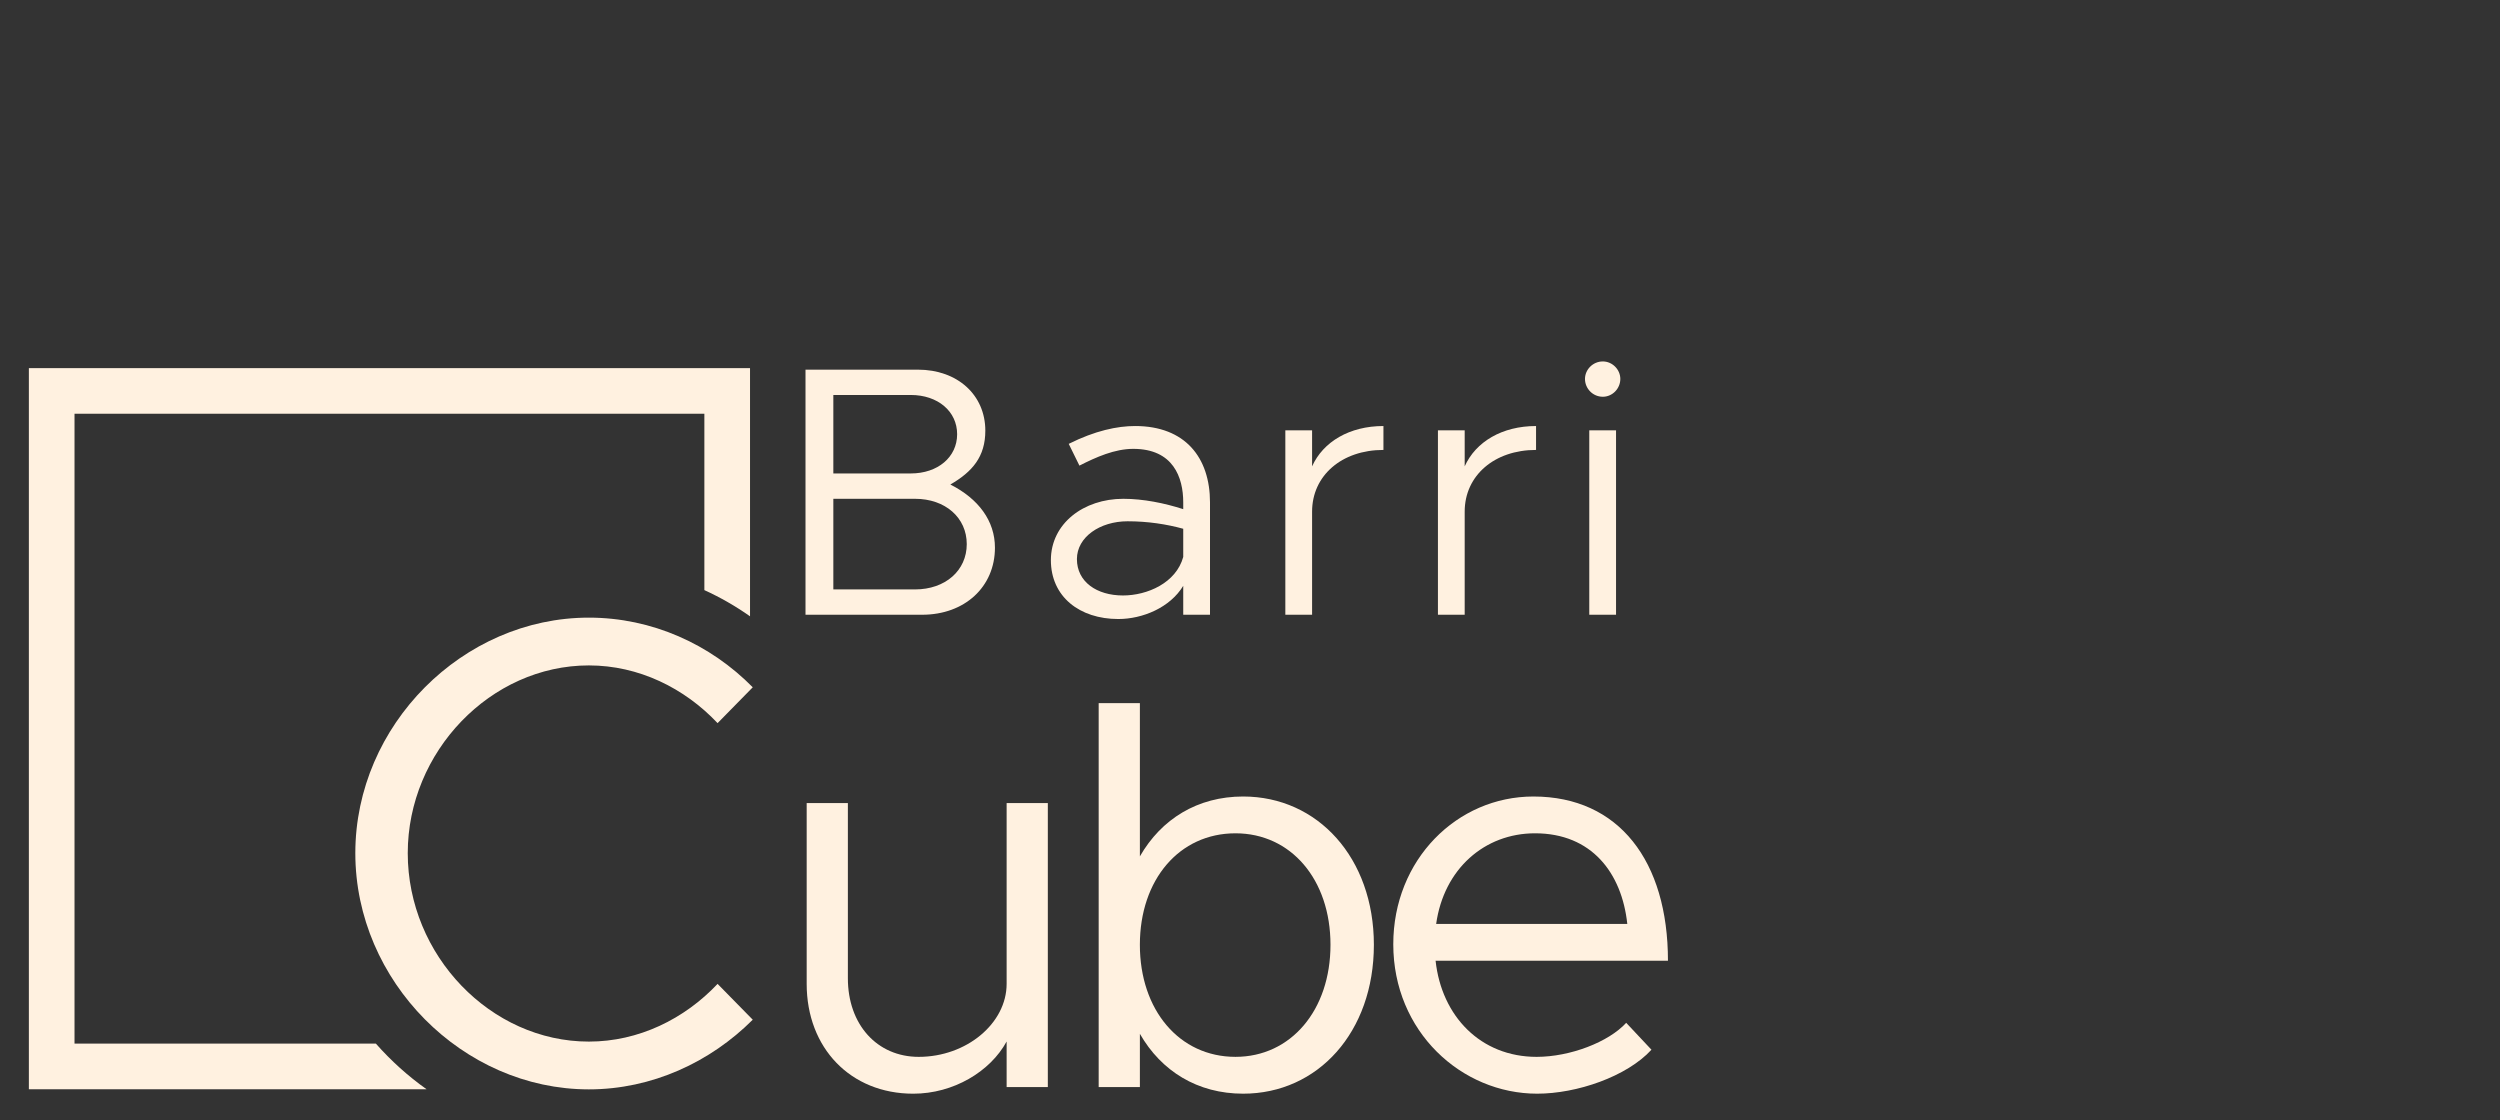
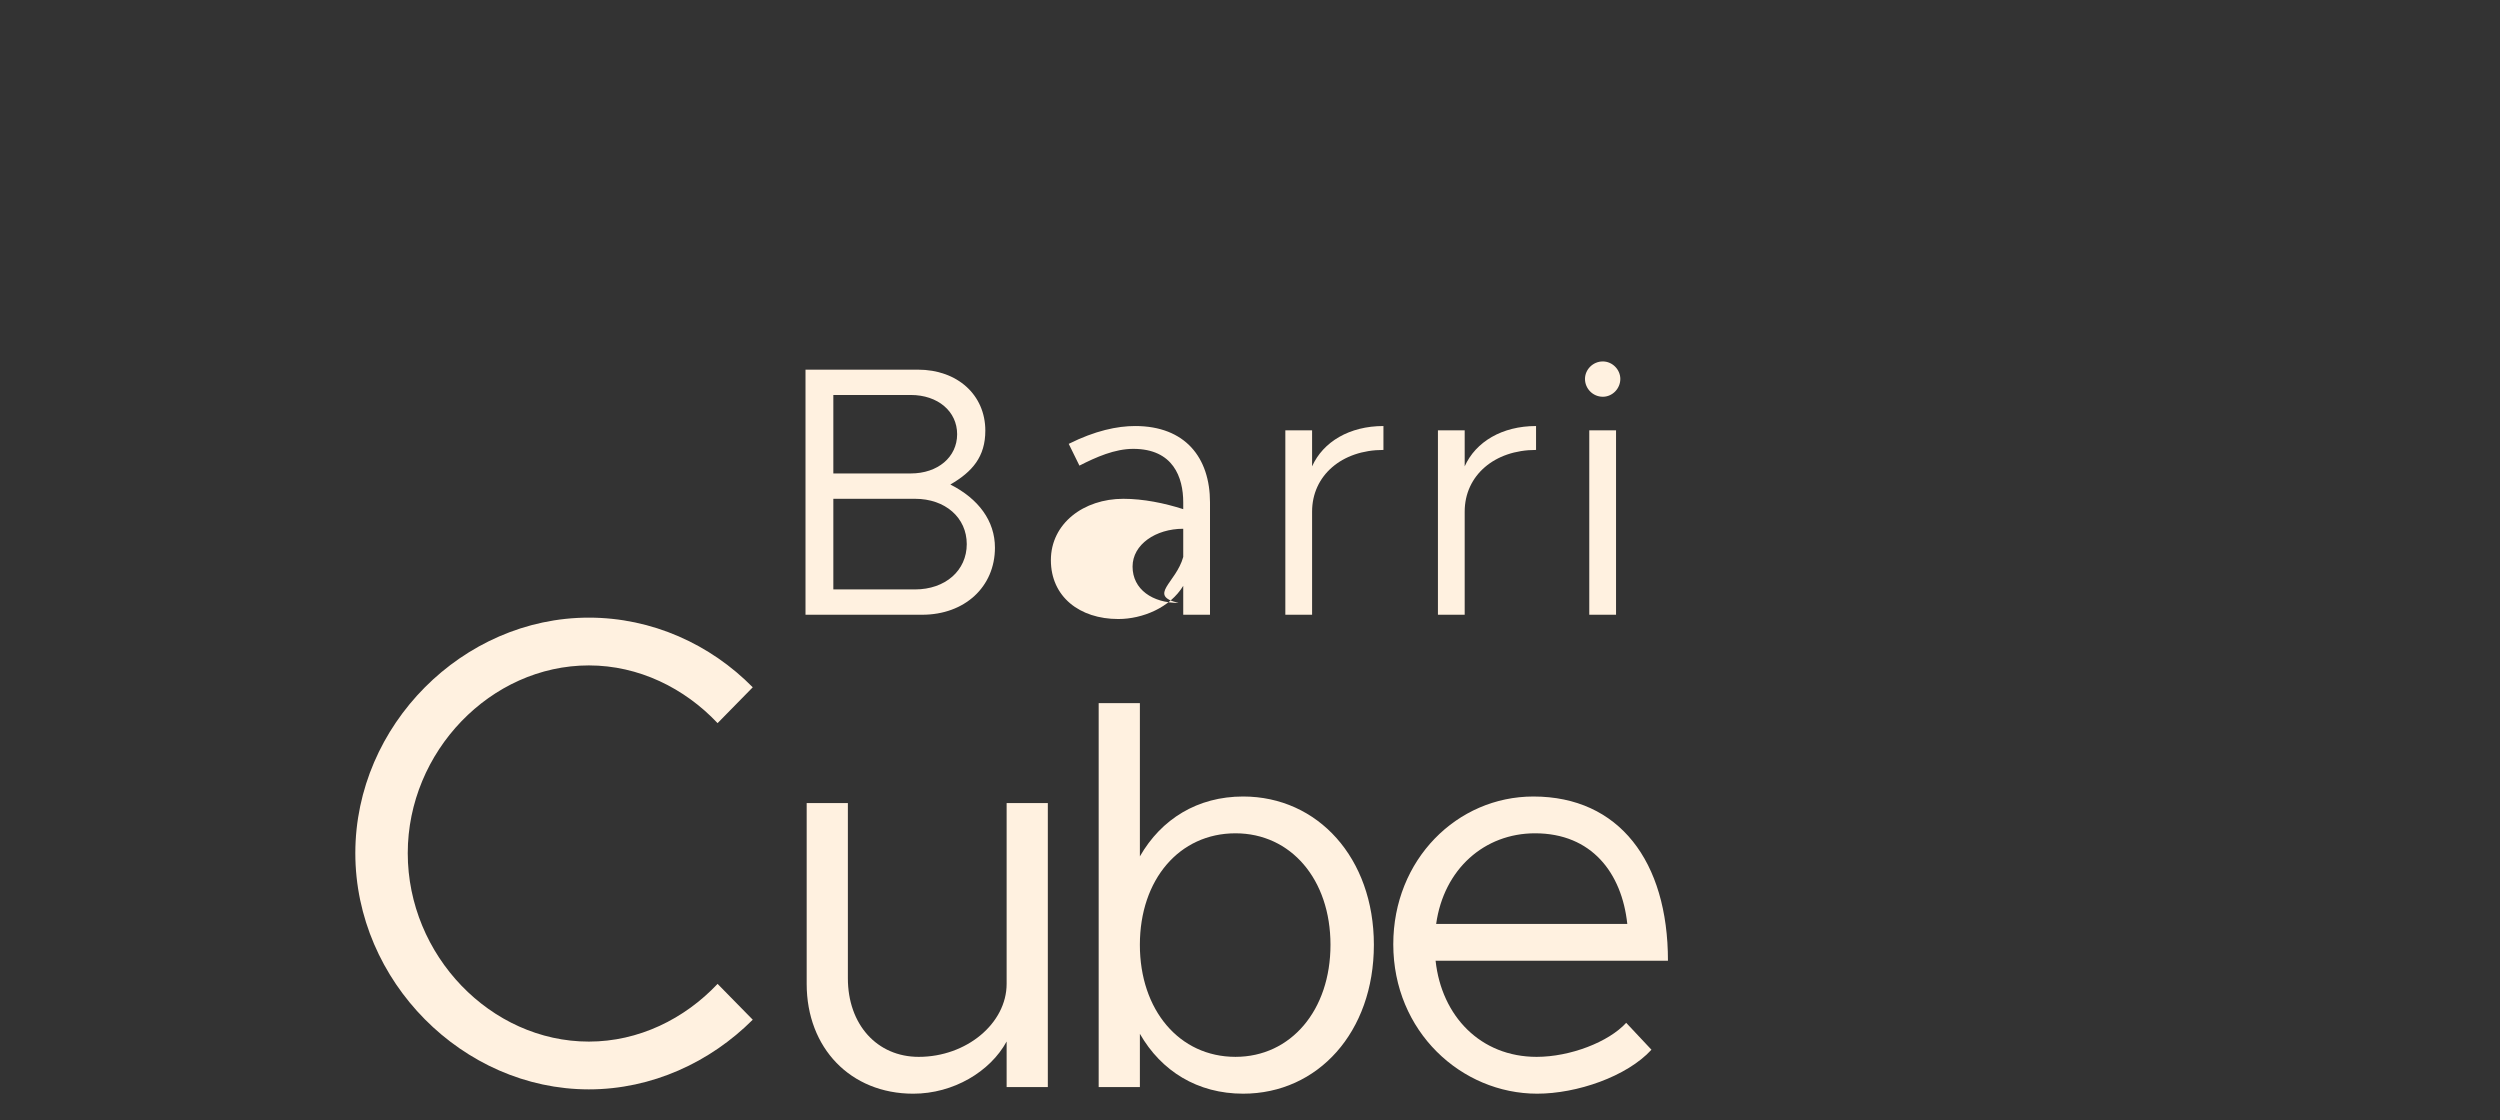
<svg xmlns="http://www.w3.org/2000/svg" version="1.1" id="Layer_1" x="0px" y="0px" width="216.5px" height="97px" viewBox="0 0 216.5 97" enable-background="new 0 0 216.5 97" xml:space="preserve">
  <rect x="0" y="0" width="216.5" height="97" fill="#333333" stroke="none" />
  <g>
    <g>
      <path fill="#FFF1E0" d="M69.757,32.012h9.732c3.43,0,5.84,2.193,5.84,5.283c0,2.255-1.113,3.553-3.028,4.665    c2.441,1.236,3.861,3.152,3.861,5.468c0,3.399-2.626,5.809-6.302,5.809H69.757V32.012z M78.871,41.001    c2.349,0,4.017-1.42,4.017-3.398c0-1.977-1.667-3.398-4.017-3.398h-6.704v6.796H78.871z M79.241,51.044    c2.627,0,4.48-1.638,4.48-3.924c0-2.287-1.854-3.924-4.48-3.924h-7.074v7.848H79.241z" />
-       <path fill="#FFF1E0" d="M104.786,43.505v9.732h-2.318v-2.503c-1.143,1.885-3.521,2.873-5.622,2.873    c-3.368,0-5.84-1.945-5.84-5.097c0-3.182,2.843-5.314,6.272-5.314c1.73,0,3.554,0.371,5.19,0.896v-0.587    c0-2.164-0.865-4.634-4.324-4.634c-1.607,0-3.214,0.71-4.666,1.452l-0.927-1.885c2.287-1.143,4.203-1.544,5.747-1.544    C102.653,36.894,104.786,39.643,104.786,43.505z M102.468,48.232v-2.441c-1.451-0.4-3.088-0.648-4.819-0.648    c-2.379,0-4.388,1.359-4.388,3.274c0,1.979,1.73,3.151,3.986,3.151C99.348,51.568,101.85,50.487,102.468,48.232z" />
+       <path fill="#FFF1E0" d="M104.786,43.505v9.732h-2.318v-2.503c-1.143,1.885-3.521,2.873-5.622,2.873    c-3.368,0-5.84-1.945-5.84-5.097c0-3.182,2.843-5.314,6.272-5.314c1.73,0,3.554,0.371,5.19,0.896v-0.587    c0-2.164-0.865-4.634-4.324-4.634c-1.607,0-3.214,0.71-4.666,1.452l-0.927-1.885c2.287-1.143,4.203-1.544,5.747-1.544    C102.653,36.894,104.786,39.643,104.786,43.505z M102.468,48.232v-2.441c-2.379,0-4.388,1.359-4.388,3.274c0,1.979,1.73,3.151,3.986,3.151C99.348,51.568,101.85,50.487,102.468,48.232z" />
      <path fill="#FFF1E0" d="M119.806,36.894v2.07c-3.615,0-6.179,2.224-6.179,5.345v8.929h-2.317V37.264h2.317v3.121    C114.584,38.254,116.871,36.894,119.806,36.894z" />
      <path fill="#FFF1E0" d="M133.022,36.894v2.07c-3.616,0-6.18,2.224-6.18,5.345v8.929h-2.317V37.264h2.317v3.121    C127.801,38.254,130.086,36.894,133.022,36.894z" />
      <path fill="#FFF1E0" d="M137.26,32.815c0-0.803,0.68-1.514,1.545-1.514c0.835,0,1.515,0.711,1.515,1.514    c0,0.834-0.68,1.544-1.515,1.544C137.939,34.36,137.26,33.649,137.26,32.815z M137.631,37.264h2.318v15.973h-2.318V37.264z" />
    </g>
-     <path fill="#FFF1E0" d="M32.55,90.377H6.453V35.832h54.545v15.272c1.376,0.627,2.698,1.385,3.954,2.268V31.879H2.5v62.45h34.438   C35.331,93.187,33.857,91.858,32.55,90.377z" />
    <g>
      <path fill="#FFF1E0" d="M30.771,73.884c0-11.09,9.309-20.397,20.225-20.397c5.459,0,10.515,2.299,14.192,6.033l-3.045,3.103    c-2.873-3.045-6.837-4.998-11.147-4.998c-8.503,0-15.685,7.469-15.685,16.26c0,8.848,7.182,16.317,15.685,16.317    c4.31,0,8.274-1.954,11.147-4.998l3.045,3.103c-3.677,3.677-8.733,6.033-14.192,6.033C40.08,94.339,30.771,84.973,30.771,73.884z" />
    </g>
    <g>
      <path fill="#FFF1E0" d="M90.742,69.547v24.595h-3.568v-3.947c-1.428,2.615-4.615,4.519-8.087,4.519    c-5.423,0-9.229-3.949-9.229-9.514V69.547h3.568v15.177c0,3.996,2.521,6.8,6.136,6.8c4.138,0,7.612-2.9,7.612-6.324V69.547H90.742    z" />
      <path fill="#FFF1E0" d="M118.978,81.821c0,7.564-4.852,12.892-11.321,12.892c-3.949,0-7.089-1.949-8.943-5.186v4.614h-3.569V60.89    h3.569v13.273c1.854-3.235,4.995-5.186,8.943-5.186C114.125,68.978,118.978,74.305,118.978,81.821z M115.22,81.821    c0-5.66-3.425-9.657-8.229-9.657c-4.852,0-8.278,3.997-8.278,9.657s3.426,9.702,8.278,9.702    C111.795,91.523,115.22,87.481,115.22,81.821z" />
      <path fill="#FFF1E0" d="M140.829,88.576l2.188,2.331c-2.14,2.331-6.47,3.806-9.895,3.806c-6.564,0-12.464-5.377-12.464-12.94    c0-7.326,5.519-12.795,12.132-12.795c7.421,0,11.655,5.612,11.655,14.222h-20.123c0.522,4.806,3.899,8.324,8.752,8.324    C135.979,91.523,139.308,90.242,140.829,88.576z M124.371,80.014h16.553c-0.475-4.425-3.092-7.85-7.991-7.85    C128.557,72.164,125.036,75.256,124.371,80.014z" />
    </g>
  </g>
</svg>